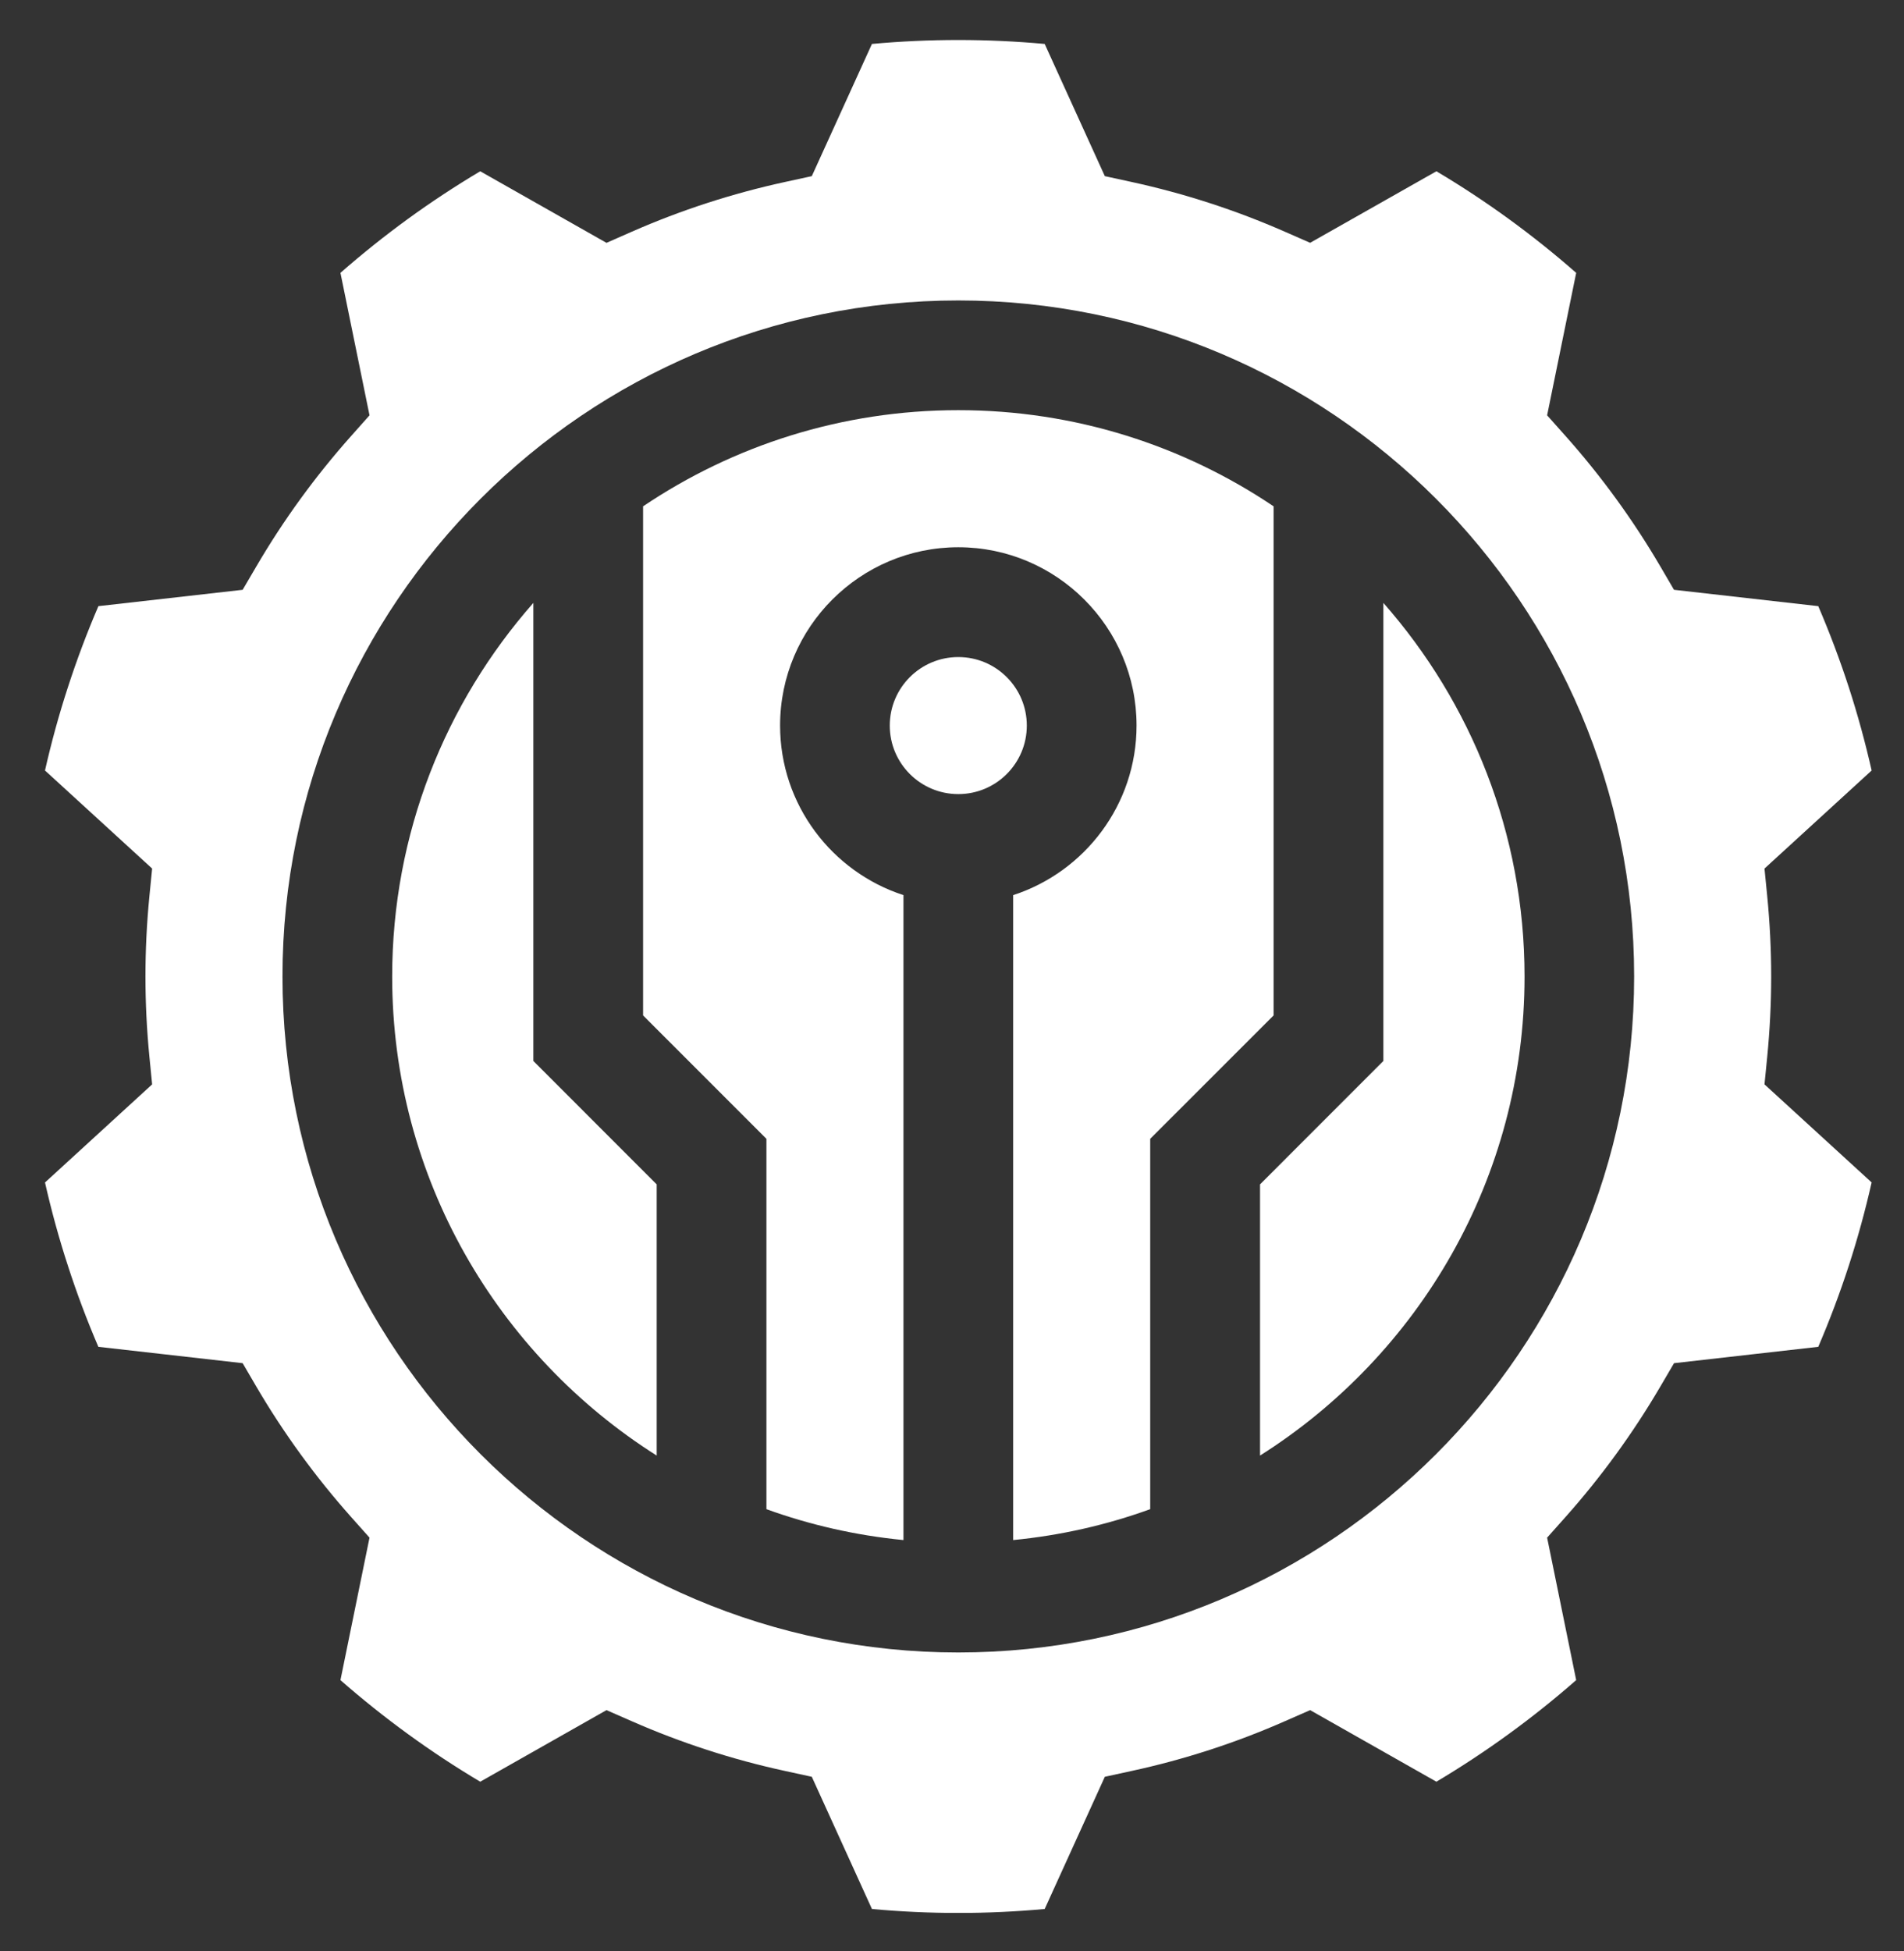
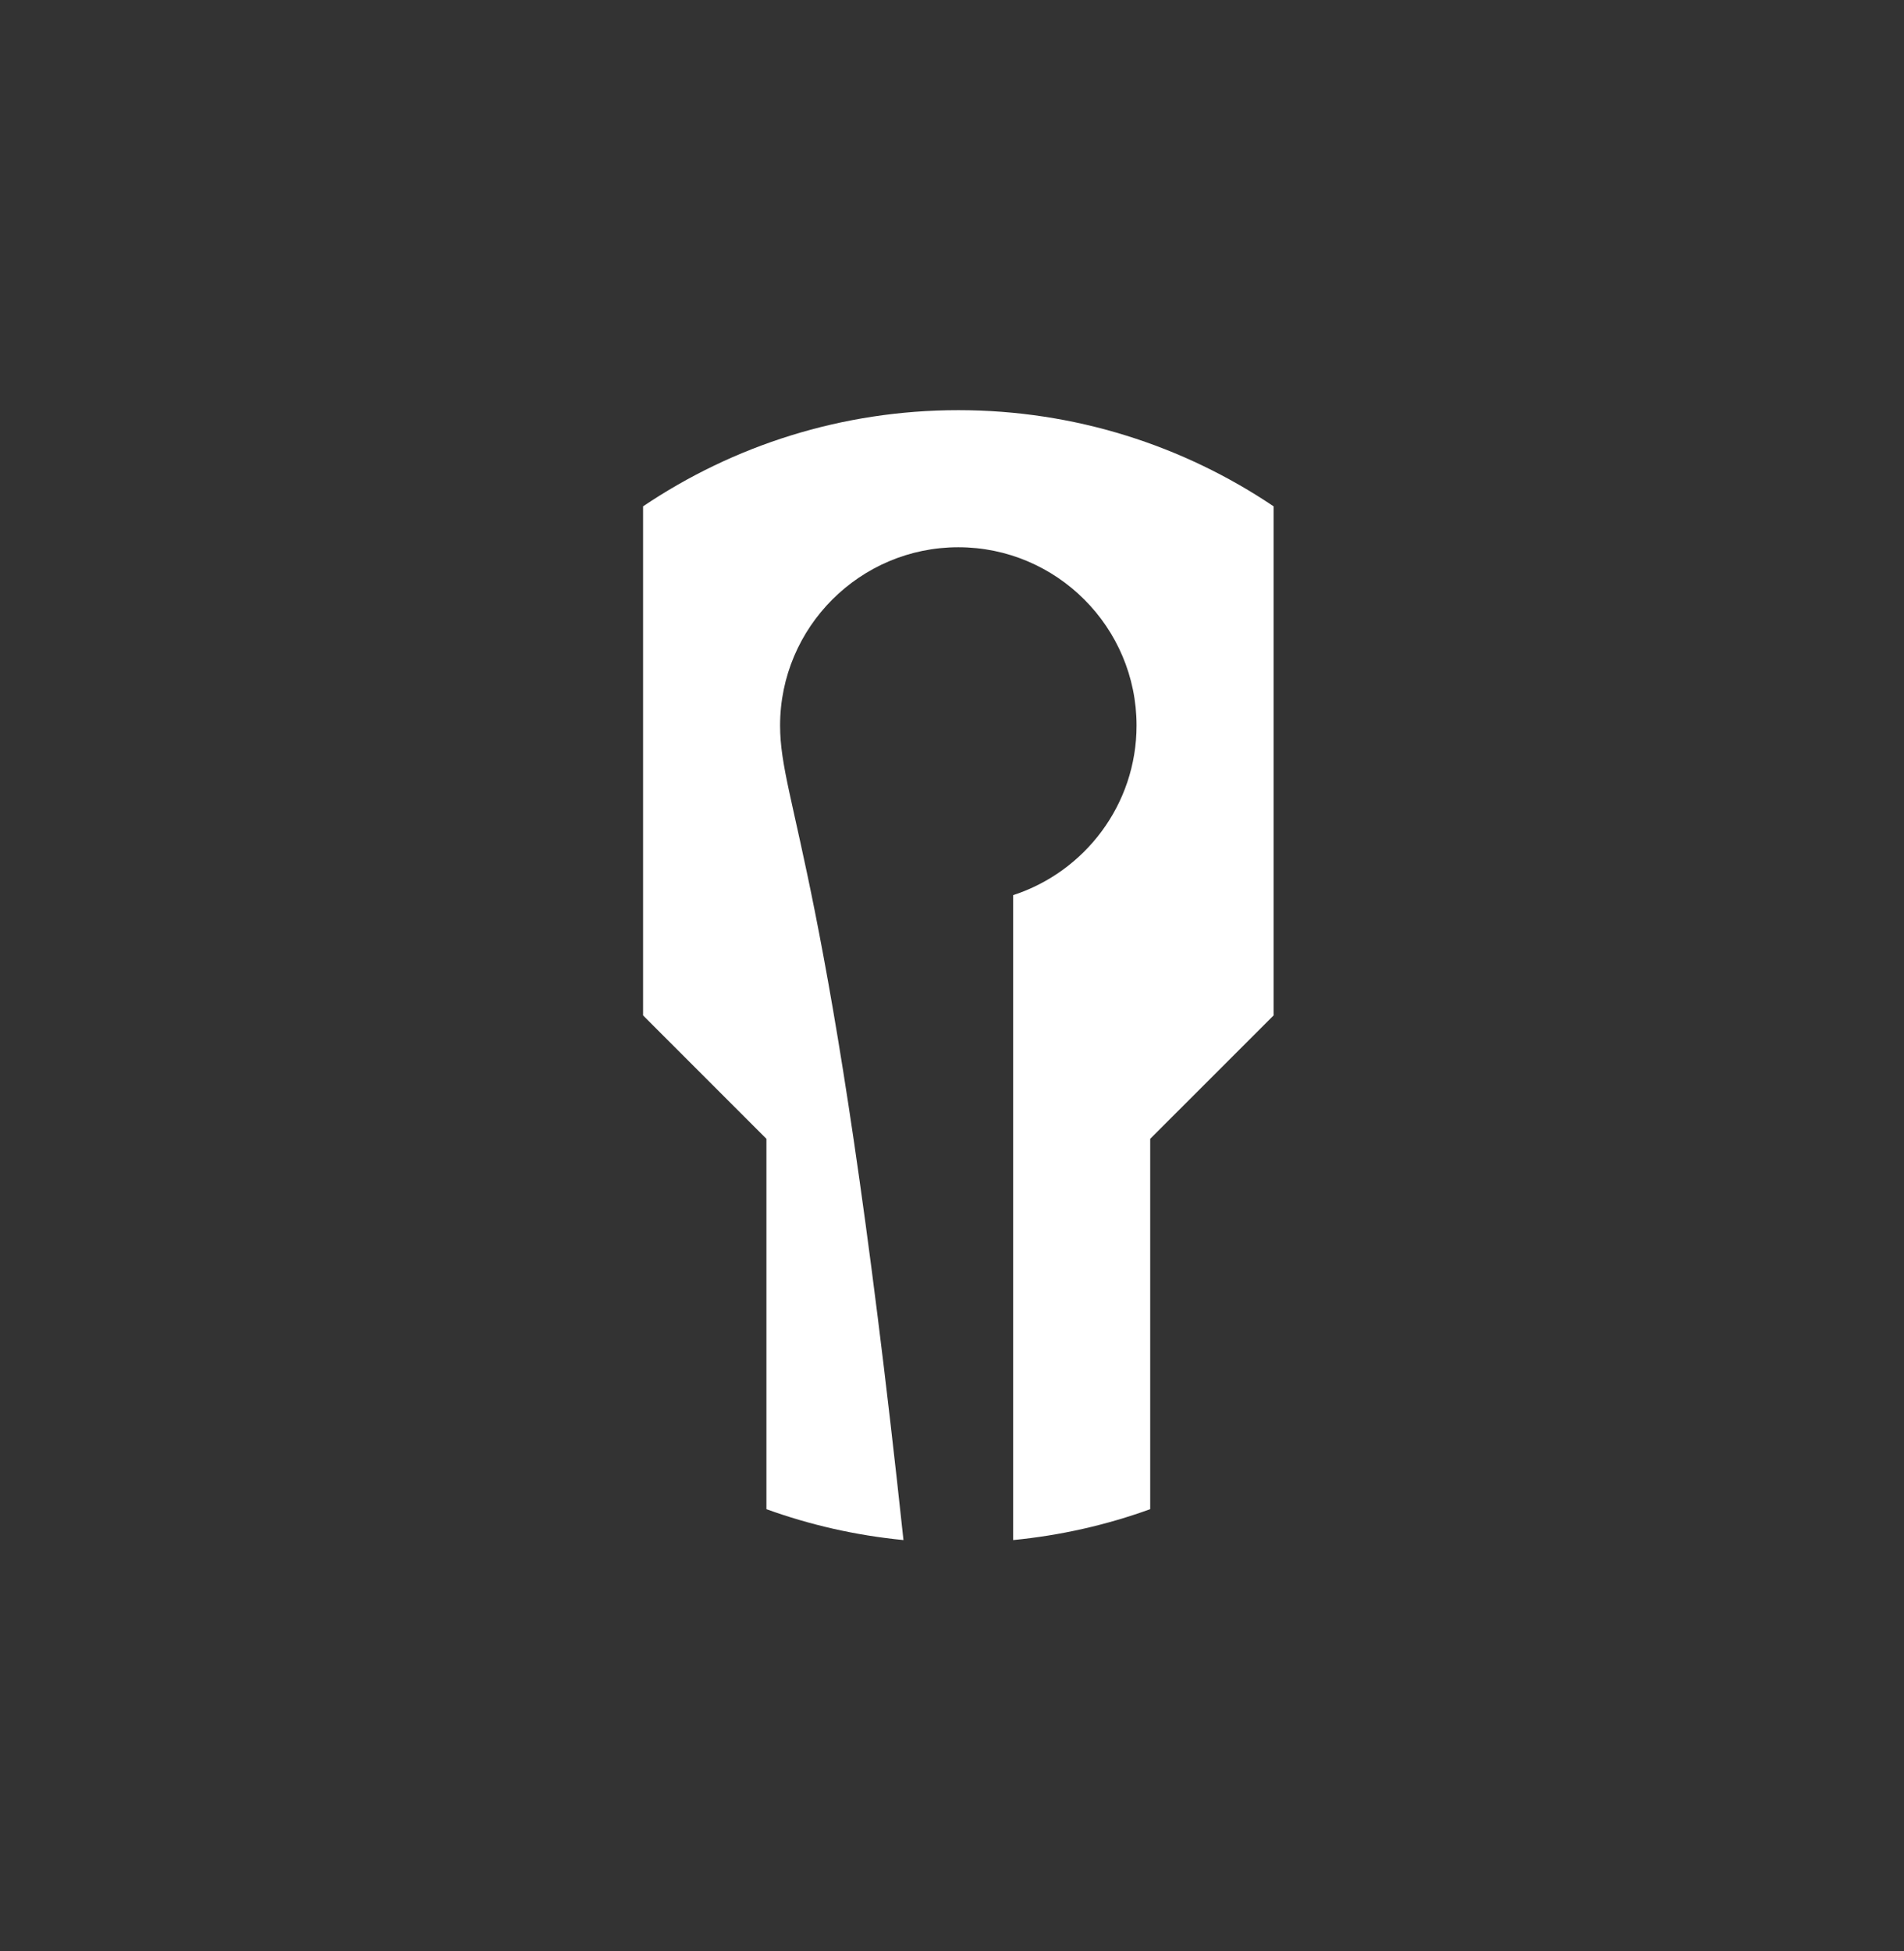
<svg xmlns="http://www.w3.org/2000/svg" width="41" height="42" viewBox="0 0 41 42" fill="none">
  <rect x="0" y="0" width="41" height="42" fill="#333333" stroke="none" />
  <g clip-path="url(#clip0_3706_13833)">
-     <path d="M20.636 17.095C21.45 17.095 22.111 16.435 22.111 15.62C22.111 14.805 21.45 14.145 20.636 14.145C19.821 14.145 19.16 14.805 19.16 15.62C19.16 16.435 19.821 17.095 20.636 17.095Z" fill="white" />
-     <path d="M13.848 21.86L16.504 24.516V32.489C17.44 32.828 18.429 33.054 19.455 33.154V19.27C17.915 18.77 16.798 17.323 16.798 15.619C16.798 13.502 18.52 11.781 20.636 11.781C22.752 11.781 24.474 13.502 24.474 15.619C24.474 17.323 23.357 18.77 21.817 19.27V33.154C22.843 33.054 23.832 32.828 24.768 32.489V24.516L27.425 21.86V10.9C25.483 9.593 23.147 8.83 20.636 8.83C18.125 8.83 15.789 9.593 13.848 10.9V21.86Z" fill="white" />
-     <path d="M14.141 25.497L11.485 22.84V12.979C9.594 15.127 8.445 17.943 8.445 21.023C8.445 25.359 10.722 29.173 14.141 31.335V25.497Z" fill="white" />
-     <path d="M29.789 22.84L27.133 25.497V31.335C30.553 29.173 32.829 25.359 32.829 21.023C32.829 17.943 31.68 15.127 29.789 12.979V22.84Z" fill="white" />
-     <path d="M37.996 23.344L38.054 22.756C38.111 22.179 38.14 21.596 38.14 21.021C38.14 20.447 38.111 19.863 38.054 19.286L37.996 18.698L40.303 16.587C40.166 15.981 40.001 15.379 39.81 14.791C39.619 14.204 39.399 13.62 39.154 13.049L36.047 12.697L35.749 12.187C35.165 11.191 34.479 10.247 33.709 9.383L33.315 8.941L33.941 5.874C33.474 5.464 32.986 5.075 32.486 4.711C31.986 4.348 31.465 4.004 30.931 3.687L28.212 5.227L27.669 4.989C26.611 4.524 25.501 4.164 24.37 3.918L23.791 3.792L22.496 0.946C21.258 0.833 20.014 0.833 18.776 0.946L17.481 3.792L16.902 3.918C15.771 4.164 14.661 4.524 13.603 4.989L13.06 5.228L10.341 3.687C9.807 4.005 9.286 4.348 8.786 4.711C8.286 5.075 7.799 5.464 7.331 5.874L7.957 8.941L7.564 9.383C6.793 10.248 6.107 11.191 5.524 12.187L5.225 12.697L2.119 13.049C1.873 13.62 1.654 14.204 1.463 14.792C1.271 15.38 1.106 15.981 0.969 16.587L3.276 18.698L3.218 19.286C3.161 19.863 3.132 20.447 3.132 21.021C3.132 21.596 3.161 22.179 3.218 22.756L3.276 23.344L0.969 25.456C1.106 26.061 1.271 26.663 1.463 27.251C1.653 27.839 1.873 28.423 2.118 28.994L5.225 29.346L5.523 29.856C6.107 30.852 6.793 31.795 7.563 32.66L7.957 33.102L7.331 36.169C7.798 36.578 8.286 36.968 8.786 37.331C9.286 37.695 9.807 38.038 10.341 38.356L13.06 36.815L13.603 37.053C14.661 37.518 15.771 37.879 16.902 38.124L17.481 38.25L18.776 41.096C20.014 41.21 21.258 41.21 22.496 41.096L23.791 38.25L24.37 38.124C25.501 37.879 26.611 37.519 27.669 37.053L28.212 36.815L30.931 38.356C31.465 38.038 31.986 37.695 32.486 37.331C32.986 36.968 33.474 36.578 33.941 36.169L33.315 33.102L33.709 32.66C34.479 31.795 35.165 30.852 35.749 29.856L36.048 29.346L39.154 28.994C39.399 28.423 39.619 27.839 39.81 27.251C40.001 26.663 40.166 26.061 40.303 25.455L37.996 23.344ZM20.636 35.574C12.612 35.574 6.083 29.046 6.083 21.021C6.083 12.997 12.611 6.468 20.636 6.468C28.661 6.468 35.189 12.997 35.189 21.021C35.189 29.046 28.661 35.574 20.636 35.574Z" fill="white" />
+     <path d="M13.848 21.86L16.504 24.516V32.489C17.44 32.828 18.429 33.054 19.455 33.154C17.915 18.77 16.798 17.323 16.798 15.619C16.798 13.502 18.52 11.781 20.636 11.781C22.752 11.781 24.474 13.502 24.474 15.619C24.474 17.323 23.357 18.77 21.817 19.27V33.154C22.843 33.054 23.832 32.828 24.768 32.489V24.516L27.425 21.86V10.9C25.483 9.593 23.147 8.83 20.636 8.83C18.125 8.83 15.789 9.593 13.848 10.9V21.86Z" fill="white" />
  </g>
  <defs>
    <clipPath id="clip0_3706_13833">
      <rect width="40.32" height="40.32" fill="white" transform="translate(0.48 0.859)" />
    </clipPath>
  </defs>
</svg>